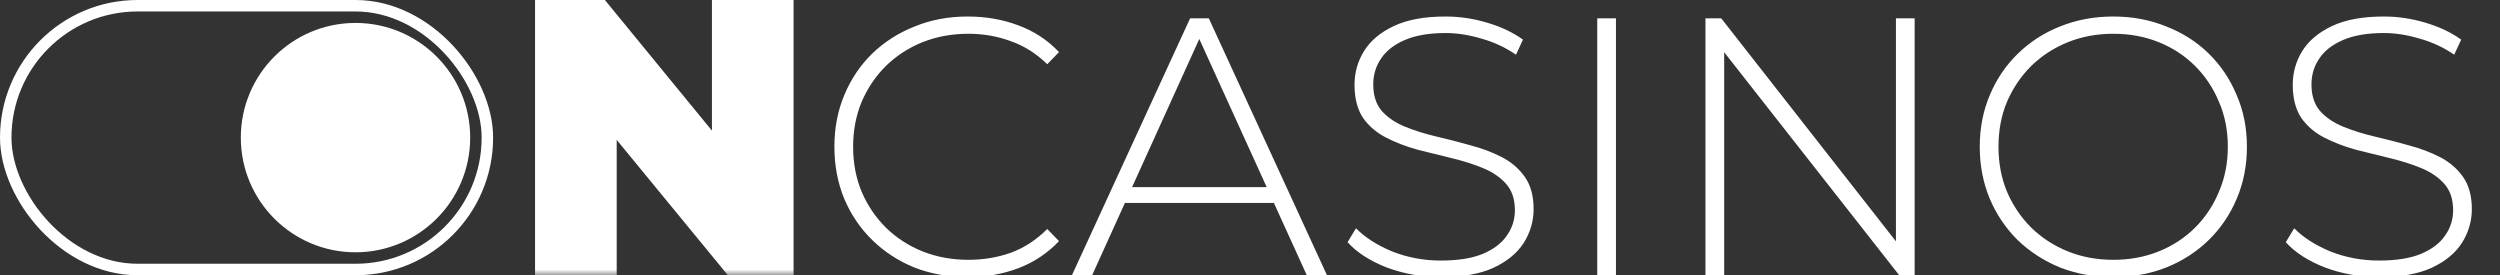
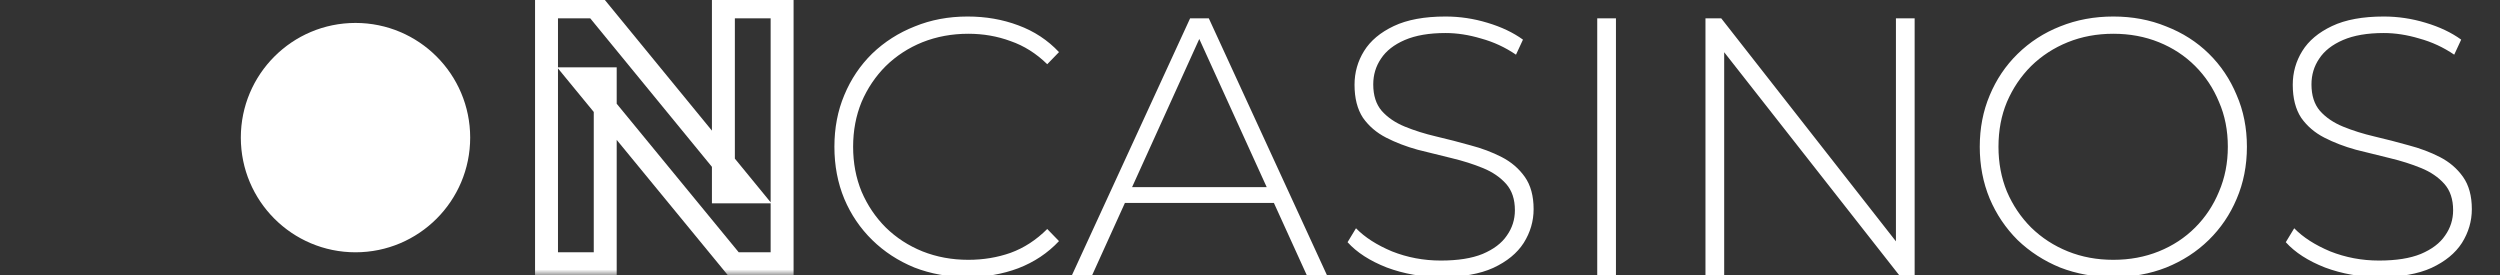
<svg xmlns="http://www.w3.org/2000/svg" width="218" height="24" viewBox="0 0 218 24" fill="none">
  <rect x="0" y="0" width="218" height="24" fill="#333333" stroke="none" />
  <g clip-path="url(#clip0_248_2)">
    <path d="M84.376 24.16C82.712 24.16 81.165 23.883 79.736 23.328C78.328 22.752 77.101 21.952 76.056 20.928C75.011 19.904 74.2 18.709 73.624 17.344C73.048 15.957 72.76 14.443 72.76 12.8C72.76 11.157 73.048 9.653 73.624 8.288C74.2 6.901 75.011 5.696 76.056 4.672C77.123 3.648 78.36 2.859 79.768 2.304C81.176 1.728 82.712 1.44 84.376 1.44C85.955 1.44 87.427 1.696 88.792 2.208C90.179 2.72 91.363 3.499 92.344 4.544L91.32 5.6C90.36 4.661 89.293 3.989 88.12 3.584C86.968 3.157 85.741 2.944 84.44 2.944C83.011 2.944 81.677 3.189 80.44 3.68C79.224 4.171 78.157 4.864 77.24 5.76C76.344 6.656 75.64 7.701 75.128 8.896C74.637 10.091 74.392 11.392 74.392 12.8C74.392 14.208 74.637 15.509 75.128 16.704C75.64 17.899 76.344 18.944 77.24 19.84C78.157 20.736 79.224 21.429 80.44 21.92C81.677 22.411 83.011 22.656 84.44 22.656C85.741 22.656 86.968 22.453 88.12 22.048C89.293 21.621 90.36 20.928 91.32 19.968L92.344 21.024C91.363 22.069 90.179 22.859 88.792 23.392C87.427 23.904 85.955 24.16 84.376 24.16ZM93.472 24L103.777 1.6H105.409L115.713 24H113.953L104.225 2.624H104.929L95.233 24H93.472ZM97.249 17.696L97.793 16.32H111.201L111.745 17.696H97.249ZM125.667 24.16C124.003 24.16 122.424 23.883 120.931 23.328C119.459 22.752 118.318 22.016 117.507 21.12L118.243 19.904C119.011 20.693 120.056 21.365 121.379 21.92C122.723 22.453 124.142 22.72 125.635 22.72C127.128 22.72 128.344 22.528 129.283 22.144C130.243 21.739 130.947 21.205 131.395 20.544C131.864 19.883 132.099 19.147 132.099 18.336C132.099 17.376 131.843 16.608 131.331 16.032C130.819 15.456 130.147 14.997 129.315 14.656C128.483 14.315 127.576 14.027 126.595 13.792C125.614 13.557 124.622 13.312 123.619 13.056C122.616 12.779 121.699 12.427 120.867 12C120.035 11.573 119.363 10.997 118.851 10.272C118.36 9.525 118.115 8.565 118.115 7.392C118.115 6.325 118.392 5.344 118.947 4.448C119.502 3.552 120.366 2.827 121.539 2.272C122.712 1.717 124.216 1.44 126.051 1.44C127.288 1.44 128.504 1.621 129.699 1.984C130.915 2.347 131.95 2.837 132.803 3.456L132.195 4.768C131.256 4.128 130.243 3.659 129.155 3.36C128.088 3.04 127.054 2.88 126.051 2.88C124.622 2.88 123.438 3.083 122.499 3.488C121.56 3.893 120.867 4.437 120.419 5.12C119.971 5.781 119.747 6.528 119.747 7.36C119.747 8.32 119.992 9.088 120.483 9.664C120.995 10.24 121.667 10.699 122.499 11.04C123.331 11.381 124.248 11.669 125.251 11.904C126.254 12.139 127.246 12.395 128.227 12.672C129.208 12.928 130.115 13.269 130.947 13.696C131.779 14.123 132.451 14.699 132.963 15.424C133.475 16.149 133.731 17.088 133.731 18.24C133.731 19.285 133.443 20.267 132.867 21.184C132.291 22.08 131.406 22.805 130.211 23.36C129.038 23.893 127.523 24.16 125.667 24.16ZM139.279 24V1.6H140.911V24H139.279ZM148.717 24V1.6H150.093L166.061 21.984H165.325V1.6H166.957V24H165.613L149.613 3.616H150.349V24H148.717ZM184.283 24.16C182.619 24.16 181.072 23.883 179.643 23.328C178.235 22.752 176.998 21.952 175.931 20.928C174.886 19.883 174.075 18.677 173.499 17.312C172.923 15.925 172.635 14.421 172.635 12.8C172.635 11.179 172.923 9.685 173.499 8.32C174.075 6.933 174.886 5.728 175.931 4.704C176.998 3.659 178.235 2.859 179.643 2.304C181.072 1.728 182.619 1.44 184.283 1.44C185.947 1.44 187.483 1.728 188.891 2.304C190.32 2.859 191.558 3.648 192.603 4.672C193.648 5.696 194.459 6.901 195.035 8.288C195.632 9.653 195.931 11.157 195.931 12.8C195.931 14.443 195.632 15.957 195.035 17.344C194.459 18.709 193.648 19.904 192.603 20.928C191.558 21.952 190.32 22.752 188.891 23.328C187.483 23.883 185.947 24.16 184.283 24.16ZM184.283 22.656C185.712 22.656 187.035 22.411 188.251 21.92C189.467 21.429 190.523 20.736 191.419 19.84C192.315 18.944 193.008 17.899 193.499 16.704C194.011 15.509 194.267 14.208 194.267 12.8C194.267 11.371 194.011 10.069 193.499 8.896C193.008 7.701 192.315 6.656 191.419 5.76C190.523 4.864 189.467 4.171 188.251 3.68C187.035 3.189 185.712 2.944 184.283 2.944C182.854 2.944 181.531 3.189 180.315 3.68C179.099 4.171 178.032 4.864 177.115 5.76C176.219 6.656 175.515 7.701 175.003 8.896C174.512 10.069 174.267 11.371 174.267 12.8C174.267 14.208 174.512 15.509 175.003 16.704C175.515 17.899 176.219 18.944 177.115 19.84C178.032 20.736 179.099 21.429 180.315 21.92C181.531 22.411 182.854 22.656 184.283 22.656ZM207.48 24.16C205.816 24.16 204.237 23.883 202.744 23.328C201.272 22.752 200.13 22.016 199.32 21.12L200.056 19.904C200.824 20.693 201.869 21.365 203.192 21.92C204.536 22.453 205.954 22.72 207.448 22.72C208.941 22.72 210.157 22.528 211.096 22.144C212.056 21.739 212.76 21.205 213.208 20.544C213.677 19.883 213.912 19.147 213.912 18.336C213.912 17.376 213.656 16.608 213.144 16.032C212.632 15.456 211.96 14.997 211.128 14.656C210.296 14.315 209.389 14.027 208.408 13.792C207.426 13.557 206.434 13.312 205.432 13.056C204.429 12.779 203.512 12.427 202.68 12C201.848 11.573 201.176 10.997 200.664 10.272C200.173 9.525 199.928 8.565 199.928 7.392C199.928 6.325 200.205 5.344 200.76 4.448C201.314 3.552 202.178 2.827 203.352 2.272C204.525 1.717 206.029 1.44 207.864 1.44C209.101 1.44 210.317 1.621 211.512 1.984C212.728 2.347 213.762 2.837 214.616 3.456L214.008 4.768C213.069 4.128 212.056 3.659 210.968 3.36C209.901 3.04 208.866 2.88 207.864 2.88C206.434 2.88 205.25 3.083 204.312 3.488C203.373 3.893 202.68 4.437 202.232 5.12C201.784 5.781 201.56 6.528 201.56 7.36C201.56 8.32 201.805 9.088 202.296 9.664C202.808 10.24 203.48 10.699 204.312 11.04C205.144 11.381 206.061 11.669 207.064 11.904C208.066 12.139 209.058 12.395 210.04 12.672C211.021 12.928 211.928 13.269 212.76 13.696C213.592 14.123 214.264 14.699 214.776 15.424C215.288 16.149 215.544 17.088 215.544 18.24C215.544 19.285 215.256 20.267 214.68 21.184C214.104 22.08 213.218 22.805 212.024 23.36C210.85 23.893 209.336 24.16 207.48 24.16Z" fill="white" />
    <mask id="path-2-outside-1_248_2" maskUnits="userSpaceOnUse" x="46" y="-1" width="24" height="25" fill="black">
      <rect fill="white" x="46" y="-1" width="24" height="25" />
      <path d="M47.656 23V0.6H51.944L65.16 16.728H63.08V0.6H68.2V23H63.944L50.696 6.872H52.776V23H47.656Z" />
    </mask>
-     <path d="M47.656 23V0.6H51.944L65.16 16.728H63.08V0.6H68.2V23H63.944L50.696 6.872H52.776V23H47.656Z" fill="white" />
    <path d="M47.656 23H46.656V24H47.656V23ZM47.656 0.6V-0.4H46.656V0.6H47.656ZM51.944 0.6L52.718 -0.034L52.417 -0.4H51.944V0.6ZM65.16 16.728V17.728H67.272L65.933 16.094L65.16 16.728ZM63.08 16.728H62.08V17.728H63.08V16.728ZM63.08 0.6V-0.4H62.08V0.6H63.08ZM68.2 0.6H69.2V-0.4H68.2V0.6ZM68.2 23V24H69.2V23H68.2ZM63.944 23L63.171 23.635L63.471 24H63.944V23ZM50.696 6.872V5.872H48.581L49.923 7.507L50.696 6.872ZM52.776 6.872H53.776V5.872H52.776V6.872ZM52.776 23V24H53.776V23H52.776ZM48.656 23V0.6H46.656V23H48.656ZM47.656 1.6H51.944V-0.4H47.656V1.6ZM51.17 1.234L64.386 17.362L65.933 16.094L52.718 -0.034L51.17 1.234ZM65.16 15.728H63.08V17.728H65.16V15.728ZM64.08 16.728V0.6H62.08V16.728H64.08ZM63.08 1.6H68.2V-0.4H63.08V1.6ZM67.2 0.6V23H69.2V0.6H67.2ZM68.2 22H63.944V24H68.2V22ZM64.717 22.365L51.469 6.237L49.923 7.507L63.171 23.635L64.717 22.365ZM50.696 7.872H52.776V5.872H50.696V7.872ZM51.776 6.872V23H53.776V6.872H51.776ZM52.776 22H47.656V24H52.776V22Z" fill="white" mask="url(#path-2-outside-1_248_2)" />
-     <rect x="0.5" y="0.5" width="42" height="23" rx="11.5" stroke="white" />
    <circle cx="31" cy="12" r="9.5" fill="white" stroke="white" />
  </g>
  <defs>
    <clipPath id="clip0_248_2">
      <rect width="218" height="24" fill="white" />
    </clipPath>
  </defs>
</svg>